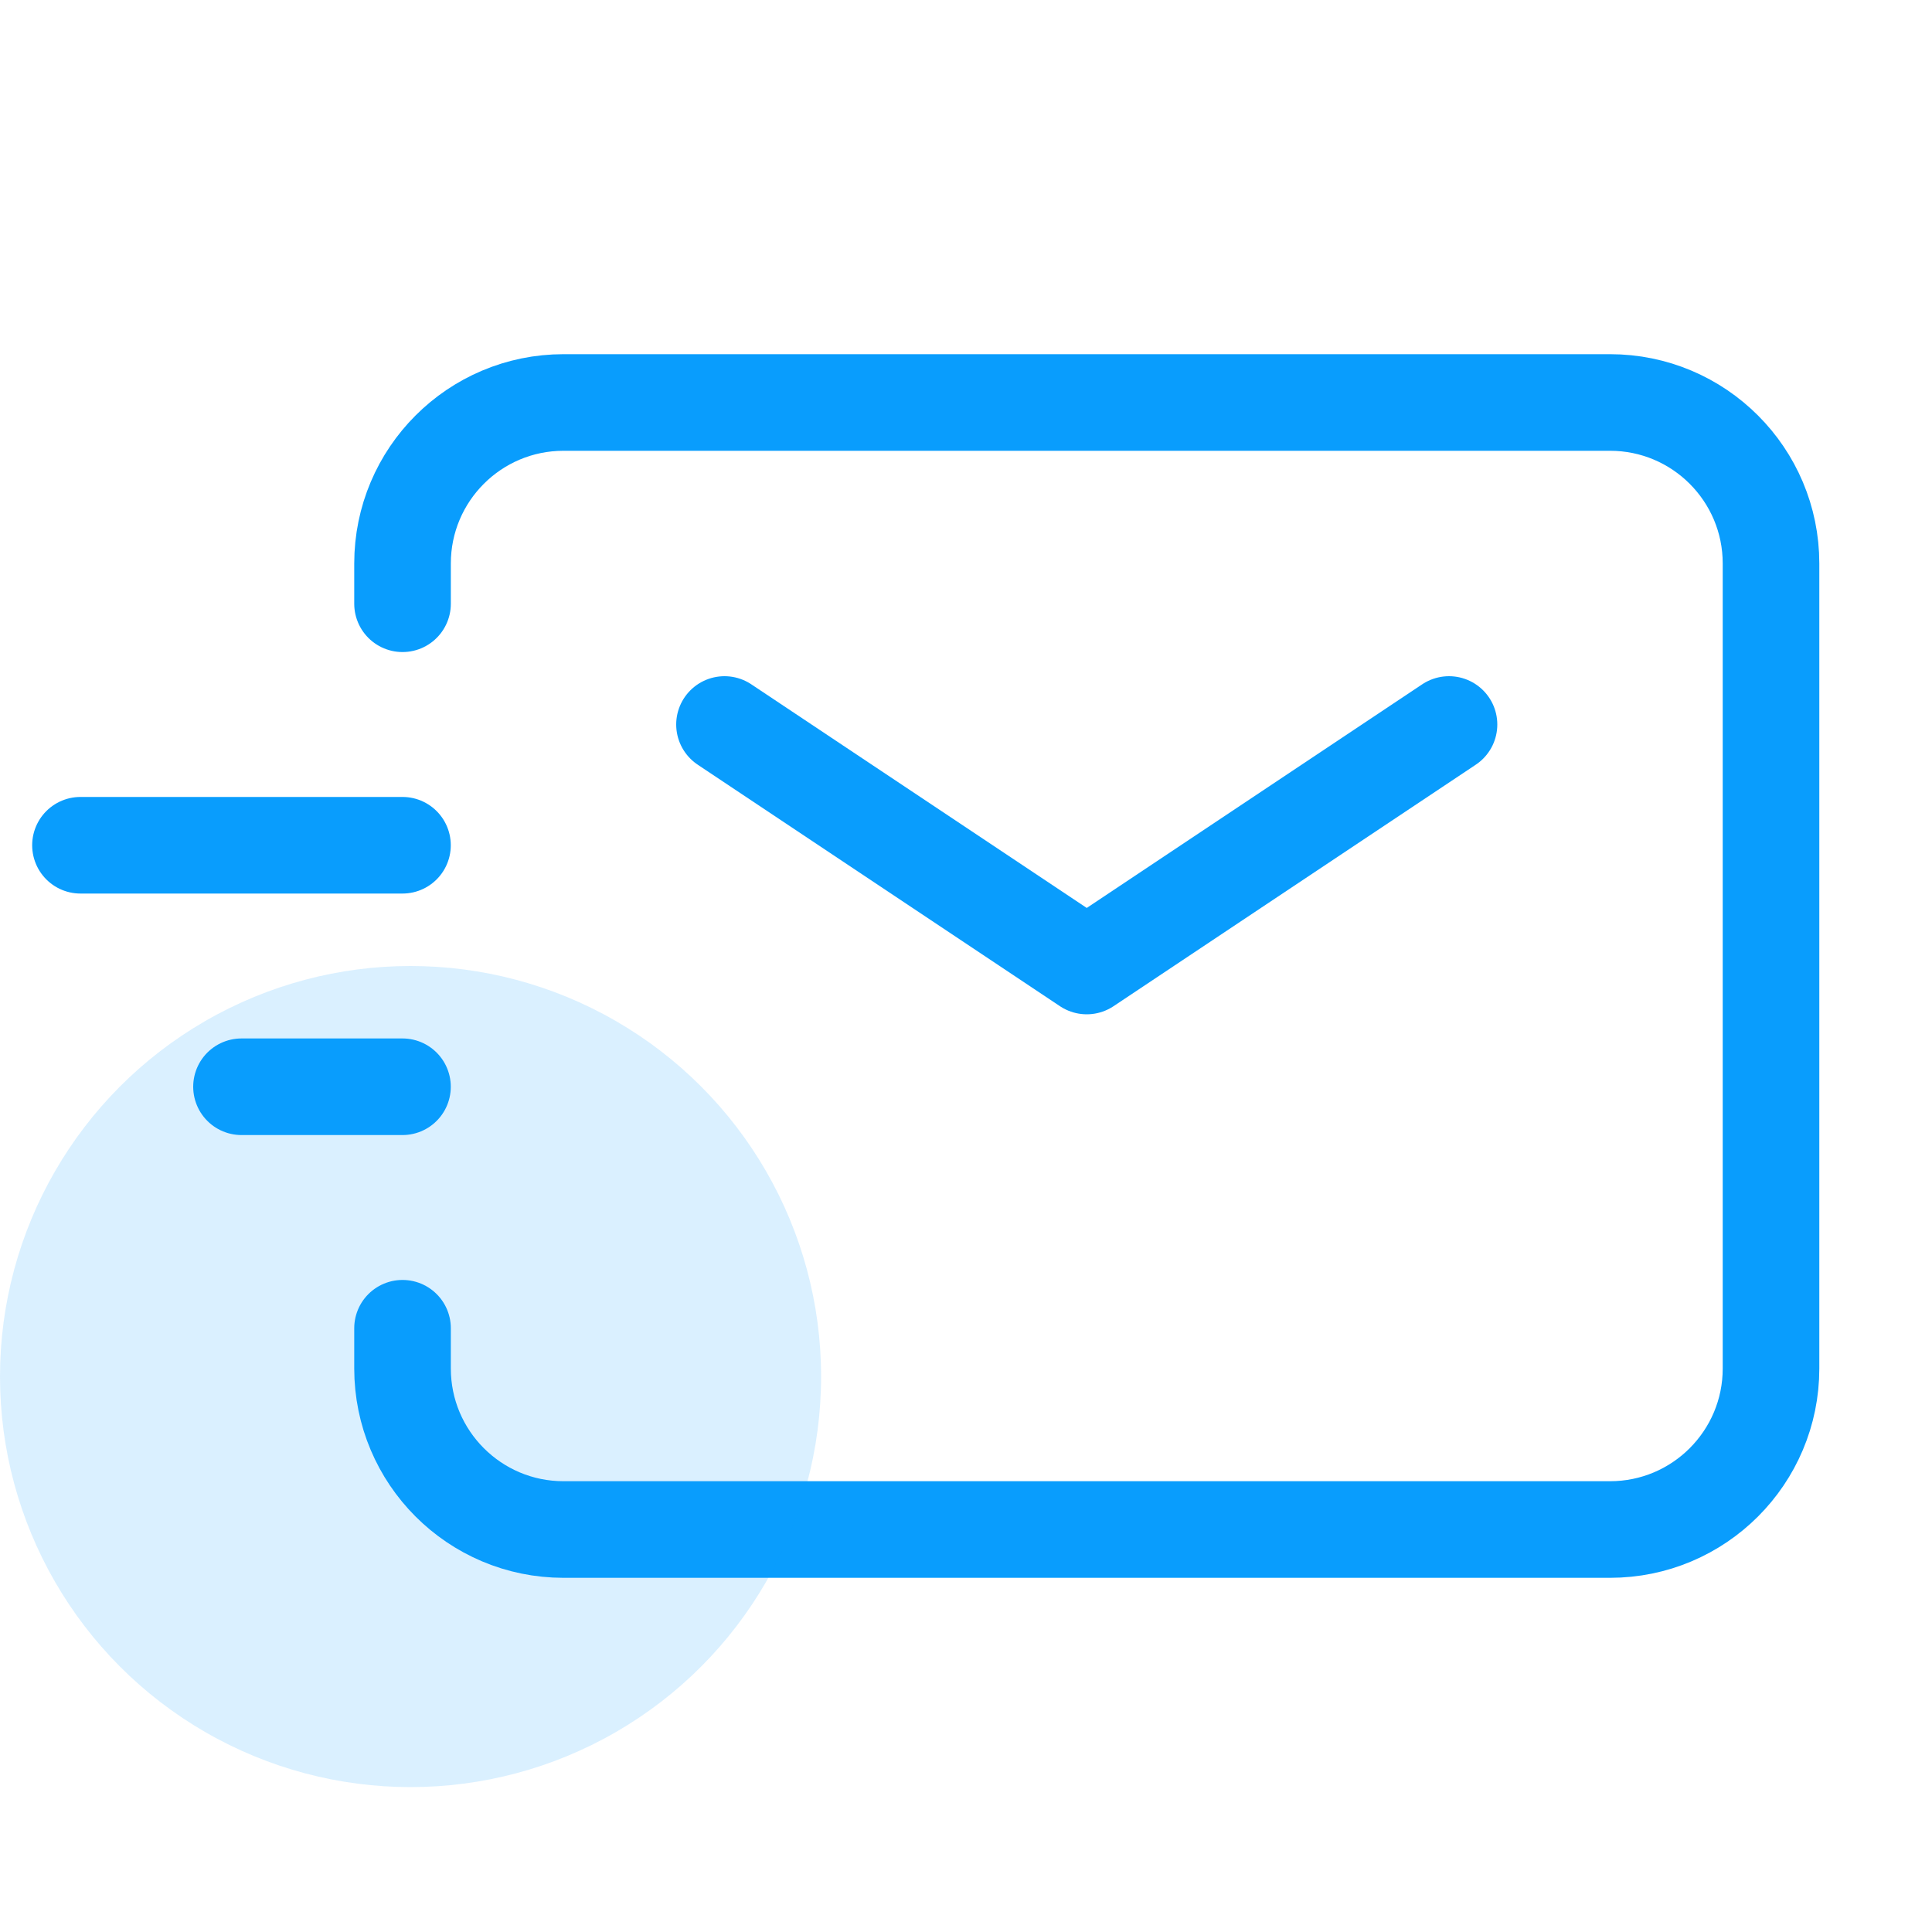
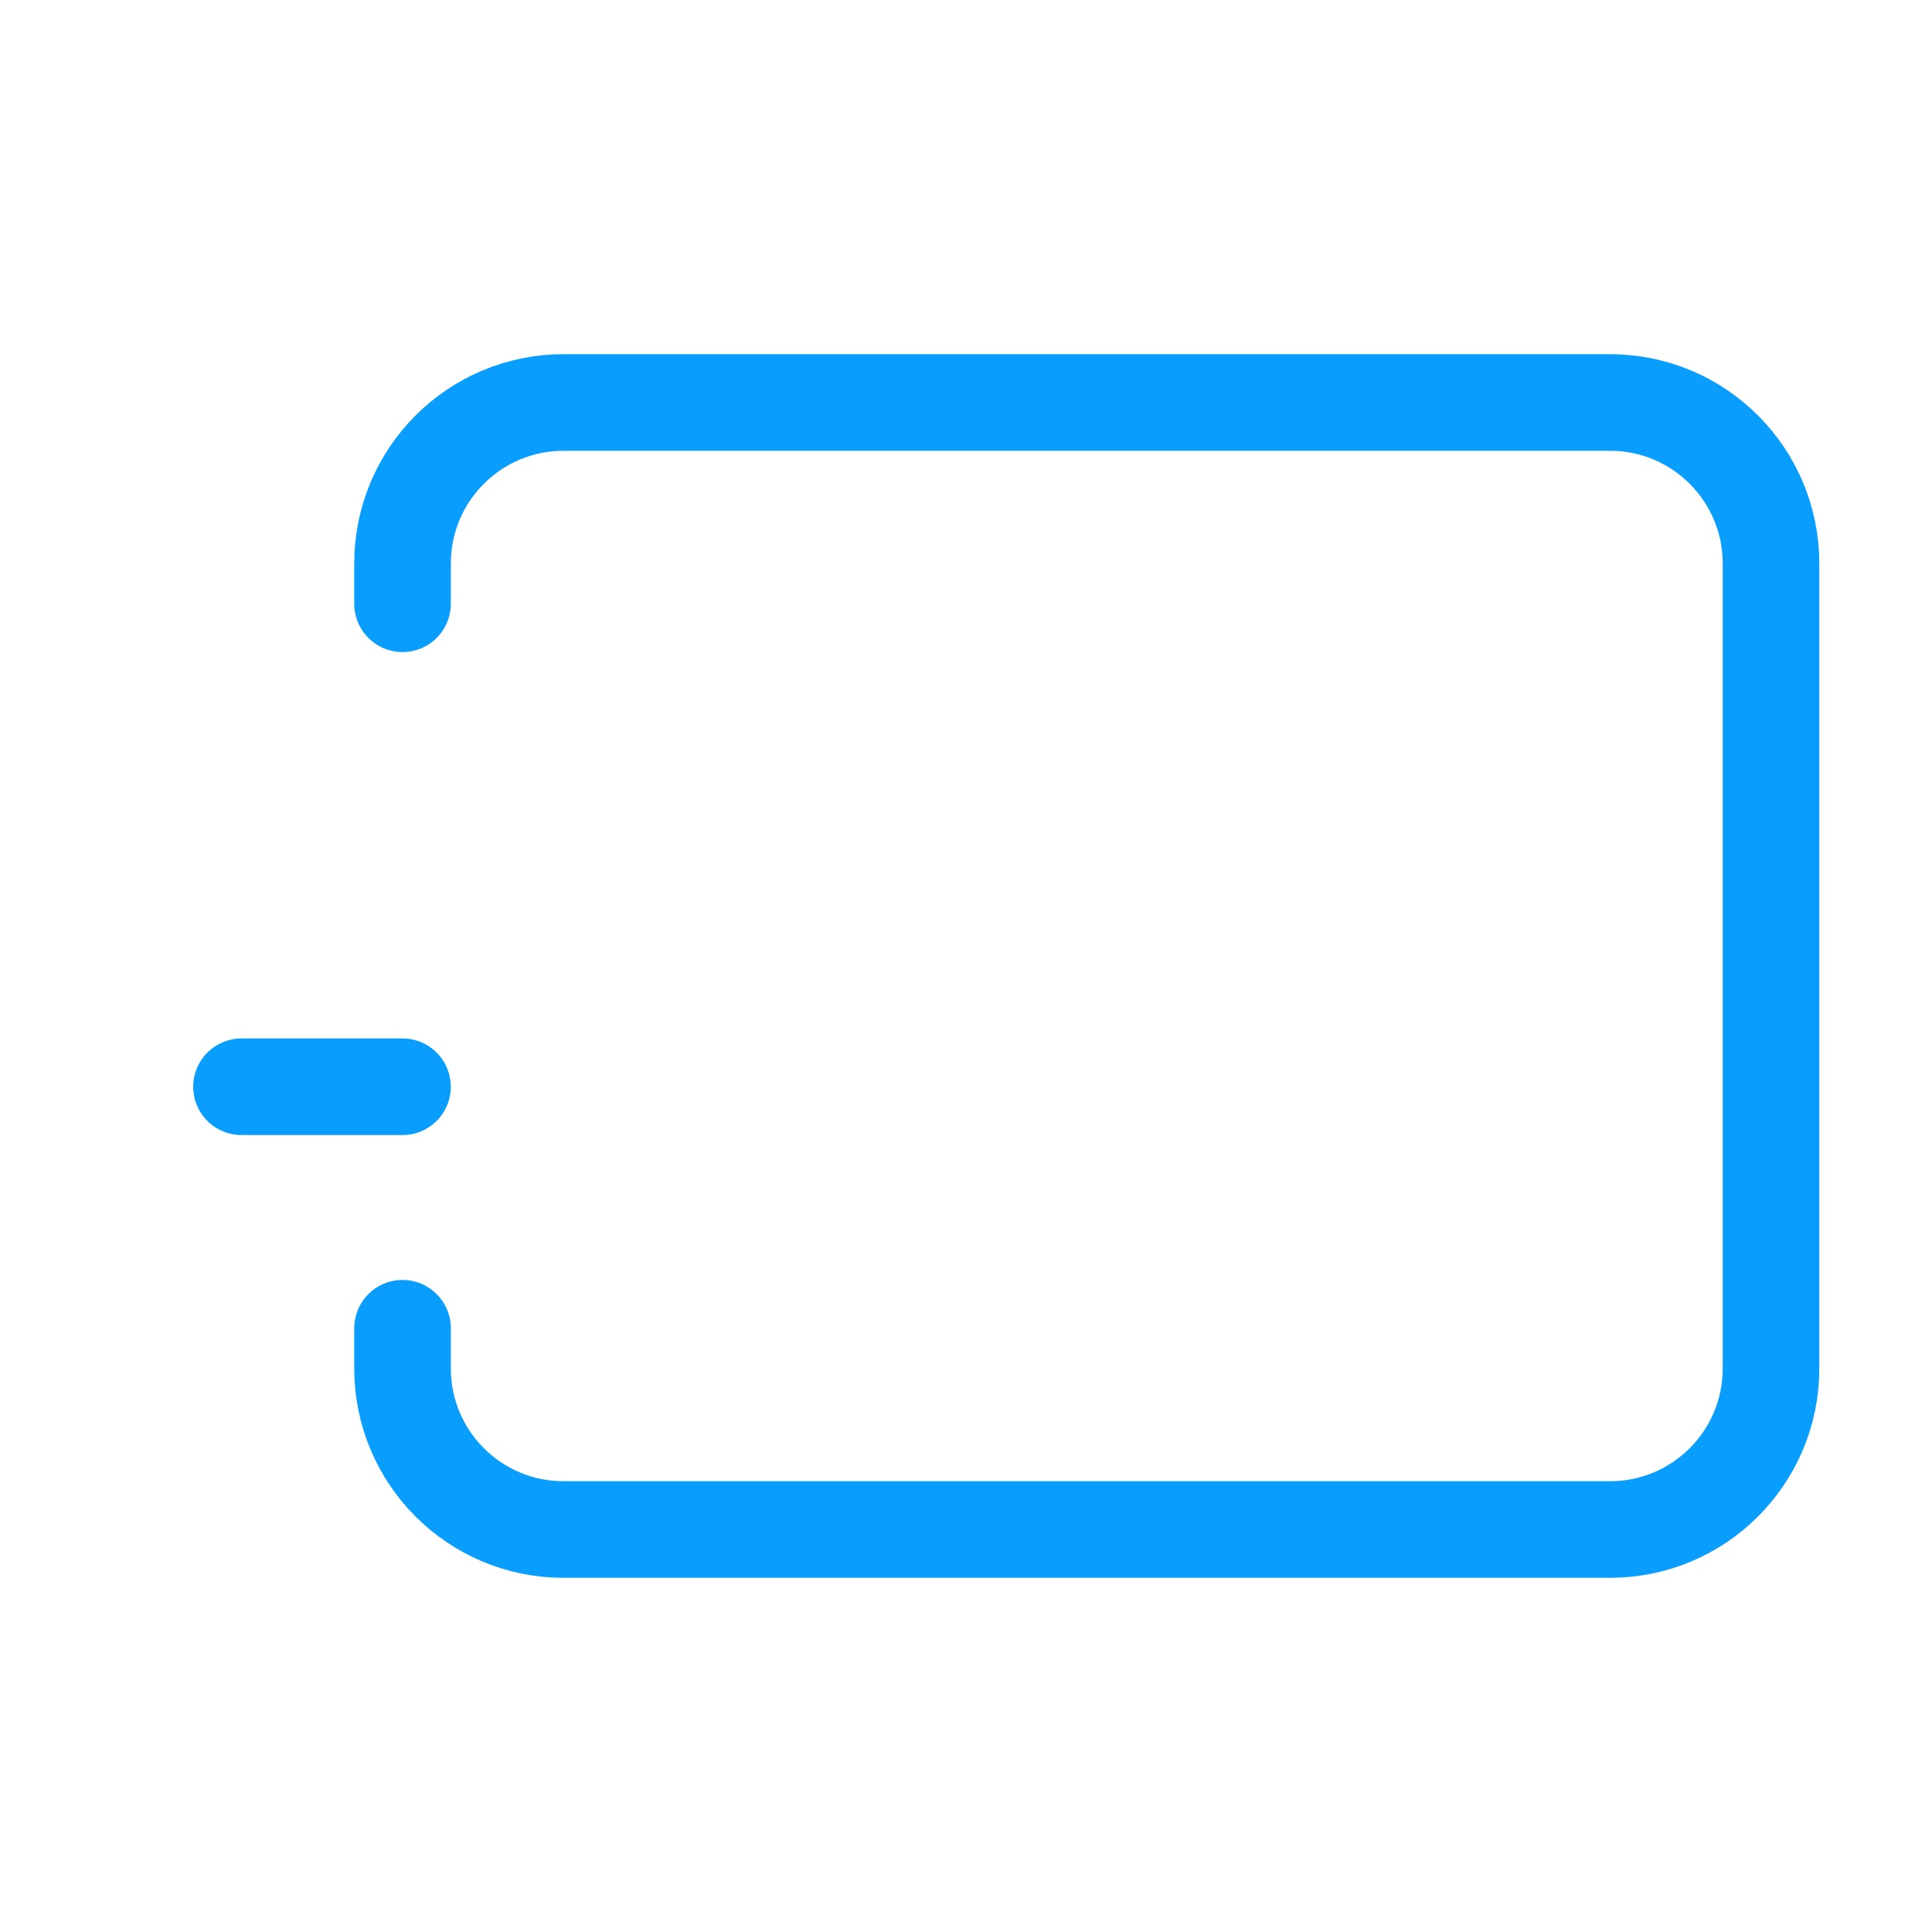
<svg xmlns="http://www.w3.org/2000/svg" width="40" height="40" viewBox="0 0 40 40" fill="none">
-   <path d="M15 15L22.5 20L30 15" stroke="#099DFD" stroke-width="2" stroke-linecap="round" stroke-linejoin="round" />
  <path d="M5 22.5H8.333" stroke="#099DFD" stroke-width="2" stroke-linecap="round" stroke-linejoin="round" />
-   <path d="M1.666 17.5H8.333" stroke="#099DFD" stroke-width="2" stroke-linecap="round" stroke-linejoin="round" />
  <path d="M8.334 12.5V11.667C8.334 9.826 9.826 8.333 11.667 8.333H33.334C35.175 8.333 36.667 9.826 36.667 11.667V28.333C36.667 30.174 35.175 31.667 33.334 31.667H11.667C9.826 31.667 8.334 30.174 8.334 28.333V27.5" stroke="#099DFD" stroke-width="2" stroke-linecap="round" stroke-linejoin="round" />
-   <circle cx="8.5" cy="28.5" r="8.5" fill="#099DFD" fill-opacity="0.15" />
</svg>